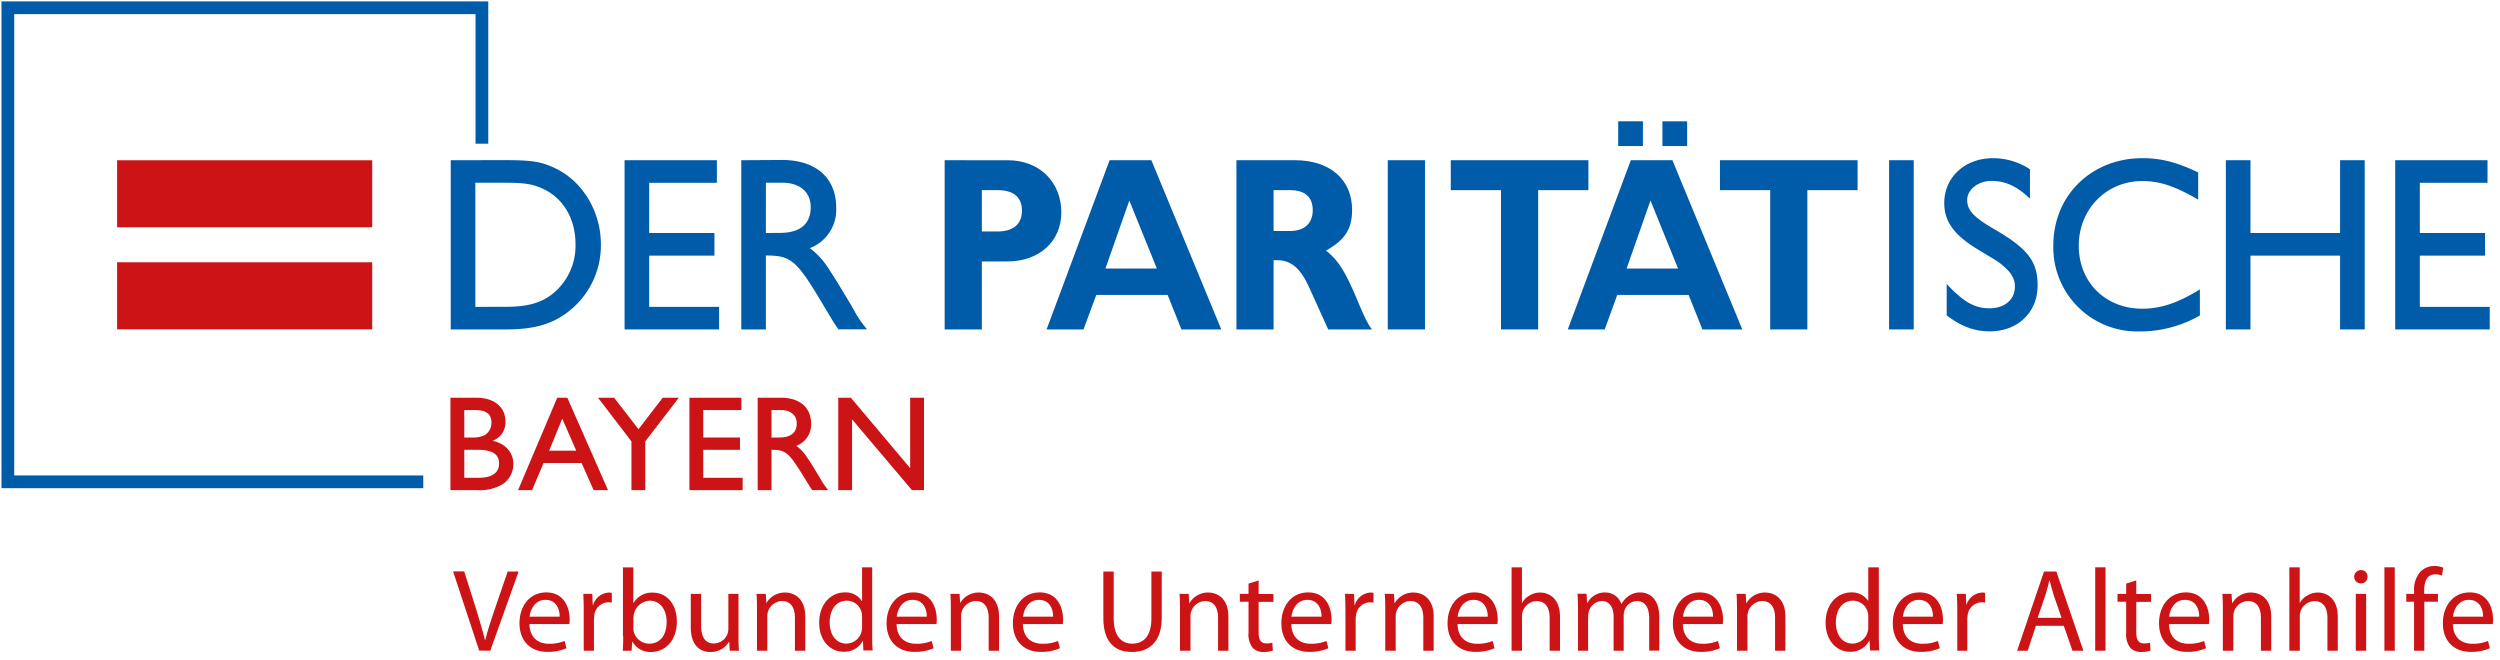
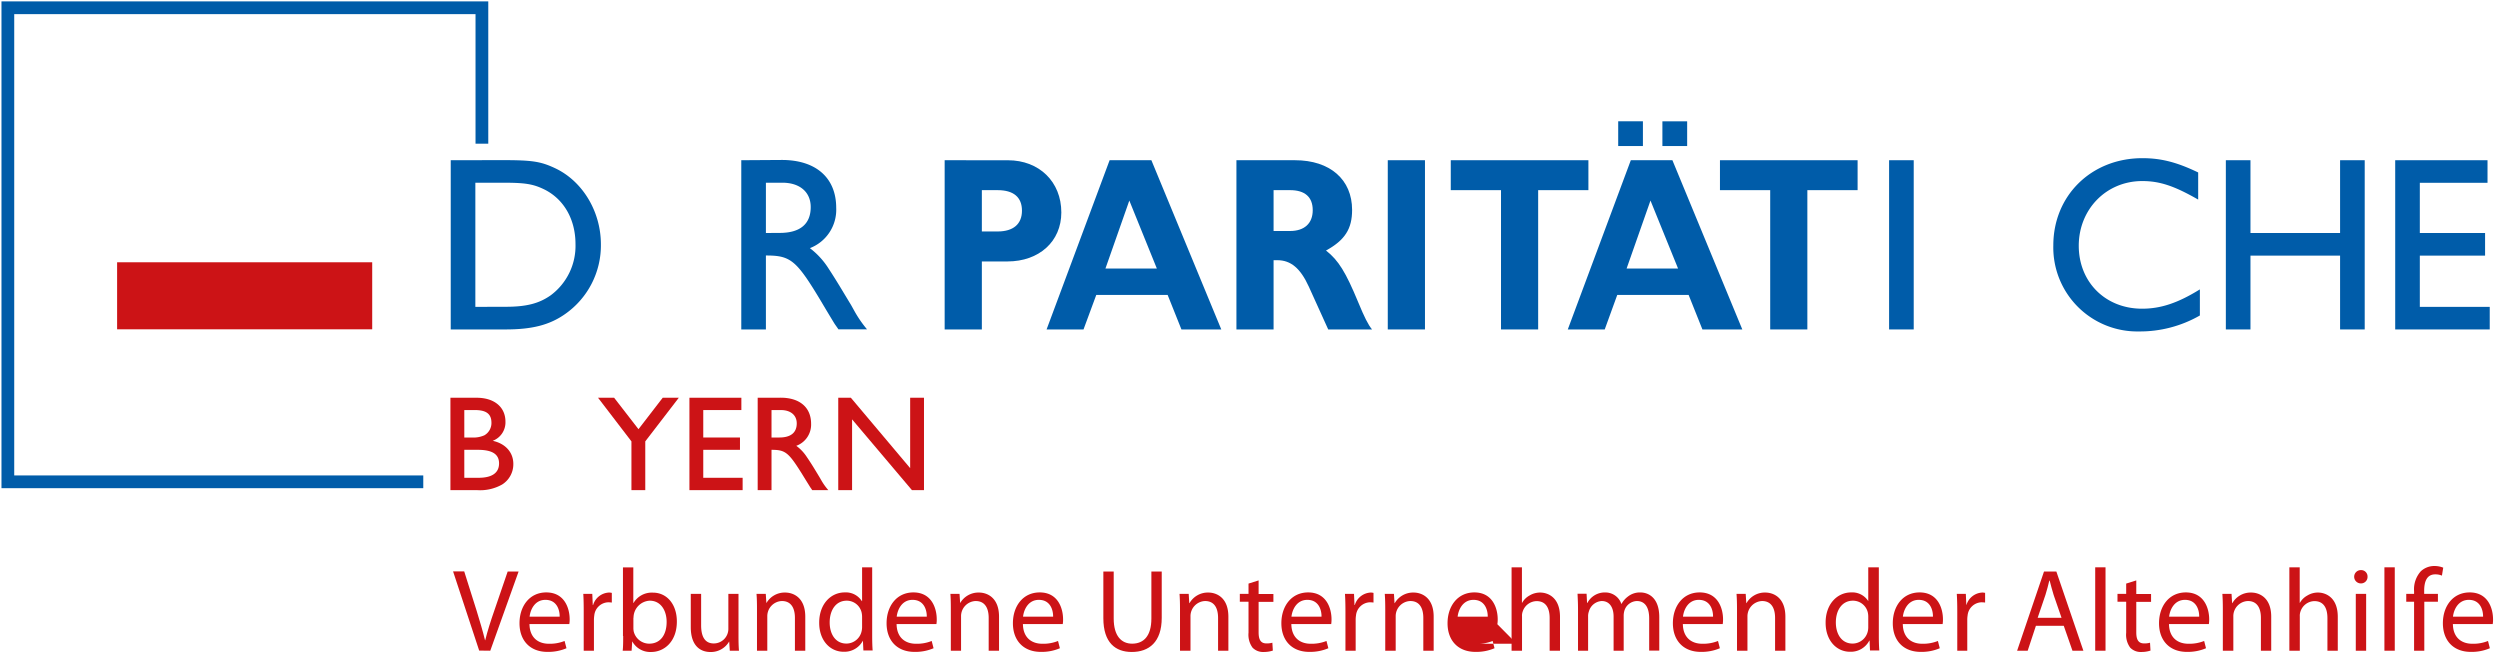
<svg xmlns="http://www.w3.org/2000/svg" id="Ebene_1" data-name="Ebene 1" viewBox="0 0 574.68 151.62">
  <defs>
    <style>.cls-1,.cls-4{fill:#cc1316;}.cls-2,.cls-3{fill:#005ca9;}.cls-3,.cls-4{fill-rule:evenodd;}</style>
  </defs>
-   <polygon class="cls-1" points="26.92 36.84 85.56 36.84 85.56 52.25 26.92 52.25 26.92 36.84 26.92 36.84" />
  <polygon class="cls-1" points="26.92 60.29 85.56 60.29 85.56 75.7 26.92 75.7 26.92 60.29 26.92 60.29" />
  <polygon class="cls-2" points="371.98 27.88 377.66 27.88 377.66 33.57 371.98 33.57 371.98 27.88 371.98 27.88" />
  <polygon class="cls-2" points="382.14 27.89 387.83 27.89 387.83 33.57 382.14 33.57 382.14 27.89 382.14 27.89" />
  <path class="cls-3" d="M103.61,36.83v38.9h12.56c6.12,0,10.13-1,13.76-3.56a19.25,19.25,0,0,0,8.2-16c0-7.52-4.19-14.52-10.52-17.5-3.34-1.57-5.27-1.86-12.17-1.86Zm5.66,33.71V42h6.34c5.15,0,7,.29,9.68,1.63,4.41,2.27,7,6.88,7,12.48a14.14,14.14,0,0,1-5.71,11.78c-2.66,1.87-5.55,2.63-10.36,2.63Z" />
-   <polygon class="cls-2" points="143.57 36.83 143.57 75.73 165.3 75.73 165.3 70.54 149.23 70.54 149.23 58.76 164.23 58.76 164.23 53.56 149.23 53.56 149.23 42.02 164.79 42.02 164.79 36.83 143.57 36.83 143.57 36.83" />
  <path class="cls-3" d="M170.4,36.83v38.9h5.66v-17c5.71,0,7,1.05,12.73,10.61,1.58,2.68,2.77,4.61,2.94,4.9s.57.82,1,1.46h6.57a26.64,26.64,0,0,1-2.78-4l-.84-1.51-1.81-3c-1.08-1.81-2.44-4-3.34-5.36a17.94,17.94,0,0,0-4.36-4.79,9.45,9.45,0,0,0,6.05-9.27c0-6.88-4.64-11-12.5-11Zm5.66,16.73V42h3.79c4,0,6.51,2.15,6.51,5.6,0,3.9-2.44,5.94-7.13,5.94Z" />
  <path class="cls-3" d="M217.15,36.83v38.9h8.55V60.1h5.88c7.3,0,12.39-4.61,12.39-11.26,0-7.06-5.09-12-12.27-12Zm8.55,16.38v-9.5h3.62c3.68,0,5.6,1.63,5.6,4.72s-2,4.78-5.6,4.78Z" />
  <path class="cls-3" d="M264.63,36.83h-9.56l-14.49,38.9h8.49L252,67.8h16.41l3.17,7.93h9.16l-16.07-38.9Zm1.3,24.9H254.11L259.6,46.1l6.33,15.63Z" />
  <path class="cls-3" d="M284.22,36.83v38.9h8.54V59.81h.85c3.11,0,5.32,1.86,7.24,6.06l4.47,9.86h10.07c-.9-1.11-1.75-2.8-3.17-6.24-2.88-6.94-4.52-9.63-7.41-11.9,4.36-2.39,6-5,6-9.33,0-7-5.09-11.43-13.13-11.43Zm8.54,16.27V43.71h3.79c3.4,0,5.21,1.57,5.21,4.61s-1.93,4.78-5.21,4.78Z" />
  <polygon class="cls-2" points="319.01 36.83 319.01 75.73 327.56 75.73 327.56 36.83 319.01 36.83 319.01 36.83" />
  <polygon class="cls-2" points="333.49 36.83 333.49 43.71 345.04 43.71 345.04 75.73 353.58 75.73 353.58 43.71 365.13 43.71 365.13 36.83 333.49 36.83 333.49 36.83" />
  <path class="cls-3" d="M384.44,36.83h-9.56l-14.49,38.9h8.49l2.88-7.93h16.41l3.17,7.93h9.17l-16.07-38.9Zm1.3,24.9H373.91L379.4,46.1l6.34,15.63Z" />
  <polygon class="cls-2" points="395.37 36.83 395.37 43.71 406.92 43.71 406.92 75.73 415.46 75.73 415.46 43.71 427.01 43.71 427.01 36.83 395.37 36.83 395.37 36.83" />
  <polygon class="cls-2" points="439.91 75.73 439.91 36.83 434.25 36.83 434.25 75.73 439.91 75.73 439.91 75.73" />
-   <path class="cls-2" d="M466.67,38.93a15.5,15.5,0,0,0-8.54-2.57c-6.45,0-11.2,4.37-11.2,10.32,0,4.32,2.32,7.47,8.14,10.91,4.53,2.74,4.3,2.57,5.72,3.79,1.64,1.46,2.38,2.8,2.38,4.49,0,3-2.32,5-5.89,5-3.39,0-6-1.52-9.79-5.6v7.23c3.4,2.57,6.4,3.67,9.9,3.67,6.45,0,11-4.37,11-10.55,0-5.48-2.21-8.4-9.68-12.77-5-2.86-6.51-4.5-6.51-6.89s2.55-4.37,5.55-4.37c3.28,0,5.89,1.22,8.88,4.08V38.93Z" />
  <path class="cls-2" d="M505.27,39.63c-4.87-2.34-8.49-3.27-12.79-3.27-11.71,0-20.48,8.57-20.48,20.06a19.31,19.31,0,0,0,19.69,19.77,27.69,27.69,0,0,0,14-3.67v-6c-5.09,3.15-9,4.44-13.29,4.44-8.44,0-14.55-6.13-14.55-14.47s6.28-14.87,14.6-14.87c4,0,7.36,1.11,12.85,4.26V39.63Z" />
  <polygon class="cls-2" points="517.32 53.56 517.32 36.83 511.66 36.83 511.66 75.73 517.32 75.73 517.32 58.76 537.92 58.76 537.92 75.73 543.58 75.73 543.58 36.83 537.92 36.83 537.92 53.56 517.32 53.56 517.32 53.56" />
  <polygon class="cls-2" points="550.59 36.83 550.59 75.73 572.32 75.73 572.32 70.54 556.25 70.54 556.25 58.76 571.25 58.76 571.25 53.56 556.25 53.56 556.25 42.02 571.81 42.02 571.81 36.83 550.59 36.83 550.59 36.83" />
  <path class="cls-1" d="M112.7,149.58l6.51-18.2H116.7l-3.08,9c-.83,2.38-1.56,4.67-2.08,6.78h-.05c-.51-2.11-1.19-4.35-1.94-6.81l-2.84-9h-2.56l6,18.2Z" />
  <path class="cls-4" d="M130.86,143.49a5.55,5.55,0,0,0,.09-1.14c0-2.41-1.11-6.17-5.38-6.17-3.8,0-6.15,3.11-6.15,7.09s2.43,6.58,6.42,6.58a10.64,10.64,0,0,0,4.38-.84l-.44-1.67a9,9,0,0,1-3.61.64c-2.38,0-4.4-1.32-4.46-4.52l9.15,0Zm-9.12-1.74c.19-1.65,1.21-3.86,3.64-3.86,2.65,0,3.3,2.37,3.27,3.86Z" />
  <path class="cls-1" d="M134.16,149.58h2.37v-7a8,8,0,0,1,.08-1.13,3.34,3.34,0,0,1,3.19-3,7.05,7.05,0,0,1,.84.06v-2.22a2.75,2.75,0,0,0-.65-.08,4,4,0,0,0-3.65,2.86h-.08l-.11-2.56h-2.07c.08,1.21.1,2.54.1,4.08l0,9Z" />
  <path class="cls-4" d="M143.25,146.2c0,1.16,0,2.49-.11,3.38h2.05l.14-2.16h0a4.7,4.7,0,0,0,4.38,2.45c2.91,0,5.88-2.32,5.88-7,0-3.94-2.27-6.64-5.51-6.64a4.85,4.85,0,0,0-4.45,2.38h-.05v-8.18h-2.38V146.2Zm2.38-4.21a3.92,3.92,0,0,1,3.72-3.91c2.54,0,3.89,2.24,3.89,4.88,0,3-1.46,5-4,5a3.68,3.68,0,0,1-3.56-2.78,4,4,0,0,1-.08-.86V142Z" />
  <path class="cls-1" d="M169.81,136.51h-2.38v8a3.35,3.35,0,0,1-3.35,3.4c-2.13,0-2.91-1.7-2.91-4.18v-7.21h-2.38v7.64c0,4.56,2.46,5.72,4.51,5.72a4.86,4.86,0,0,0,4.32-2.43h0l.14,2.14h2.11c-.09-1-.11-2.22-.11-3.57v-9.5Z" />
  <path class="cls-1" d="M174,149.58h2.38v-7.89a3.48,3.48,0,0,1,3.35-3.53c2.24,0,3,1.78,3,3.88v7.54h2.38v-7.81c0-4.48-2.81-5.56-4.62-5.56a4.85,4.85,0,0,0-4.32,2.43h0l-.14-2.13H173.9c.09,1.08.11,2.16.11,3.54v9.53Z" />
  <path class="cls-4" d="M198.17,130.41v7.77h-.06a4.34,4.34,0,0,0-3.94-2c-3.16,0-5.88,2.65-5.86,7,0,4,2.46,6.64,5.62,6.64a4.79,4.79,0,0,0,4.43-2.56h0l.11,2.27h2.13c-.08-.89-.11-2.22-.11-3.38V130.41Zm0,13.69a4.14,4.14,0,0,1-.11,1,3.6,3.6,0,0,1-3.48,2.84c-2.54,0-3.86-2.19-3.86-4.86,0-2.86,1.45-5,3.91-5a3.5,3.5,0,0,1,3.43,2.72,4.51,4.51,0,0,1,.11,1v2.27Z" />
  <path class="cls-4" d="M215.25,143.49a5.68,5.68,0,0,0,.08-1.14c0-2.41-1.1-6.17-5.37-6.17-3.81,0-6.16,3.11-6.16,7.09s2.43,6.58,6.43,6.58a10.55,10.55,0,0,0,4.37-.84l-.43-1.67a9,9,0,0,1-3.62.64c-2.37,0-4.4-1.32-4.45-4.52l9.15,0Zm-9.12-1.74c.19-1.65,1.21-3.86,3.64-3.86,2.65,0,3.3,2.37,3.27,3.86Z" />
  <path class="cls-1" d="M218.54,149.58h2.38v-7.89a3.48,3.48,0,0,1,3.35-3.53c2.24,0,3,1.78,3,3.88v7.54h2.38v-7.81c0-4.48-2.81-5.56-4.62-5.56a4.85,4.85,0,0,0-4.32,2.43h0l-.14-2.13h-2.1c.08,1.08.1,2.16.1,3.54v9.53Z" />
  <path class="cls-4" d="M244.29,143.49a5.68,5.68,0,0,0,.08-1.14c0-2.41-1.1-6.17-5.37-6.17-3.81,0-6.16,3.11-6.16,7.09s2.43,6.58,6.43,6.58a10.55,10.55,0,0,0,4.37-.84l-.43-1.67a9,9,0,0,1-3.62.64c-2.37,0-4.4-1.32-4.45-4.52l9.15,0Zm-9.12-1.74c.19-1.65,1.21-3.86,3.64-3.86,2.65,0,3.3,2.37,3.27,3.86Z" />
  <path class="cls-1" d="M253.63,131.38V142.1c0,5.67,2.81,7.77,6.53,7.77,3.95,0,6.89-2.26,6.89-7.85V131.38h-2.38v10.8c0,4-1.75,5.78-4.43,5.78-2.43,0-4.23-1.73-4.23-5.78v-10.8Z" />
  <path class="cls-1" d="M271.28,149.58h2.38v-7.89a3.48,3.48,0,0,1,3.34-3.53c2.25,0,3,1.78,3,3.88v7.54h2.37v-7.81c0-4.48-2.8-5.56-4.61-5.56a4.85,4.85,0,0,0-4.32,2.43h-.06l-.13-2.13h-2.11c.08,1.08.11,2.16.11,3.54v9.53Z" />
  <path class="cls-1" d="M287,134.11v2.4h-2v1.81h2v7.14a5,5,0,0,0,.92,3.41,3.33,3.33,0,0,0,2.56,1,6.57,6.57,0,0,0,2.11-.32l-.11-1.81a4.4,4.4,0,0,1-1.38.16c-1.32,0-1.78-.91-1.78-2.54v-7h3.4v-1.81h-3.4v-3.13l-2.32.73Z" />
  <path class="cls-4" d="M306,143.49a6.55,6.55,0,0,0,.08-1.14c0-2.41-1.11-6.17-5.37-6.17-3.81,0-6.16,3.11-6.16,7.09s2.43,6.58,6.43,6.58a10.63,10.63,0,0,0,4.37-.84l-.43-1.67a9.09,9.09,0,0,1-3.62.64c-2.38,0-4.4-1.32-4.46-4.52l9.16,0Zm-9.13-1.74c.19-1.65,1.22-3.86,3.65-3.86,2.64,0,3.29,2.37,3.26,3.86Z" />
  <path class="cls-1" d="M309.25,149.58h2.38v-7a6.75,6.75,0,0,1,.08-1.13,3.33,3.33,0,0,1,3.18-3,6.9,6.9,0,0,1,.84.06v-2.22a2.69,2.69,0,0,0-.65-.08,4,4,0,0,0-3.64,2.86h-.08l-.11-2.56h-2.08c.08,1.21.11,2.54.11,4.08l0,9Z" />
  <path class="cls-1" d="M318.45,149.58h2.38v-7.89a3.48,3.48,0,0,1,3.35-3.53c2.24,0,3,1.78,3,3.88v7.54h2.38v-7.81c0-4.48-2.81-5.56-4.62-5.56a4.85,4.85,0,0,0-4.32,2.43h-.06l-.13-2.13h-2.11c.08,1.08.11,2.16.11,3.54v9.53Z" />
-   <path class="cls-4" d="M344.2,143.49a6.55,6.55,0,0,0,.08-1.14c0-2.41-1.11-6.17-5.37-6.17-3.81,0-6.16,3.11-6.16,7.09s2.43,6.58,6.43,6.58a10.59,10.59,0,0,0,4.37-.84l-.43-1.67a9,9,0,0,1-3.62.64c-2.37,0-4.4-1.32-4.45-4.52l9.15,0Zm-9.13-1.74c.19-1.65,1.22-3.86,3.65-3.86,2.64,0,3.29,2.37,3.27,3.86Z" />
+   <path class="cls-4" d="M344.2,143.49a6.55,6.55,0,0,0,.08-1.14c0-2.41-1.11-6.17-5.37-6.17-3.81,0-6.16,3.11-6.16,7.09s2.43,6.58,6.43,6.58a10.59,10.59,0,0,0,4.37-.84l-.43-1.67a9,9,0,0,1-3.62.64l9.15,0Zm-9.13-1.74c.19-1.65,1.22-3.86,3.65-3.86,2.64,0,3.29,2.37,3.27,3.86Z" />
  <path class="cls-1" d="M347.49,149.58h2.38v-7.89a2.76,2.76,0,0,1,.16-1.13,3.44,3.44,0,0,1,3.19-2.38c2.24,0,3,1.76,3,3.89v7.51h2.38V141.8c0-4.51-2.81-5.59-4.57-5.59a4.65,4.65,0,0,0-2.43.68,4.27,4.27,0,0,0-1.7,1.67h-.05v-8.15h-2.38v19.17Z" />
  <path class="cls-1" d="M362.74,149.58h2.32v-7.89a3.18,3.18,0,0,1,.19-1.16,3.26,3.26,0,0,1,2.94-2.37c1.81,0,2.73,1.48,2.73,3.59v7.83h2.32v-8.1a4.12,4.12,0,0,1,.19-1.19,3.11,3.11,0,0,1,2.83-2.13c1.89,0,2.84,1.48,2.84,4v7.4h2.32v-7.7c0-4.53-2.56-5.67-4.32-5.67a4.4,4.4,0,0,0-2.86.92,5.23,5.23,0,0,0-1.49,1.7h-.05a3.86,3.86,0,0,0-3.67-2.62,4.51,4.51,0,0,0-4.13,2.4h-.08l-.11-2.1h-2.08c.05,1.08.11,2.16.11,3.54v9.53Z" />
  <path class="cls-4" d="M396,143.49a6.55,6.55,0,0,0,.08-1.14c0-2.41-1.11-6.17-5.38-6.17-3.8,0-6.15,3.11-6.15,7.09s2.43,6.58,6.42,6.58a10.64,10.64,0,0,0,4.38-.84l-.43-1.67a9.09,9.09,0,0,1-3.62.64c-2.38,0-4.4-1.32-4.46-4.52l9.16,0Zm-9.13-1.74c.19-1.65,1.21-3.86,3.64-3.86,2.65,0,3.3,2.37,3.27,3.86Z" />
  <path class="cls-1" d="M399.32,149.58h2.37v-7.89a3.51,3.51,0,0,1,3.35-3.53c2.24,0,3,1.78,3,3.88v7.54h2.37v-7.81c0-4.48-2.81-5.56-4.62-5.56a4.85,4.85,0,0,0-4.32,2.43h-.05l-.13-2.13h-2.11c.08,1.08.11,2.16.11,3.54v9.53Z" />
  <path class="cls-4" d="M429.46,130.41v7.77h0a4.36,4.36,0,0,0-3.94-2c-3.16,0-5.89,2.65-5.86,7,0,4,2.46,6.64,5.61,6.64a4.78,4.78,0,0,0,4.43-2.56h.06l.1,2.27H432c-.08-.89-.11-2.22-.11-3.38V130.41Zm0,13.69a4.16,4.16,0,0,1-.1,1,3.61,3.61,0,0,1-3.49,2.84c-2.54,0-3.86-2.19-3.86-4.86,0-2.86,1.46-5,3.92-5a3.51,3.51,0,0,1,3.43,2.72,4.5,4.5,0,0,1,.1,1v2.27Z" />
  <path class="cls-4" d="M446.55,143.49a6.55,6.55,0,0,0,.08-1.14c0-2.41-1.11-6.17-5.37-6.17-3.81,0-6.16,3.11-6.16,7.09s2.43,6.58,6.43,6.58a10.59,10.59,0,0,0,4.37-.84l-.43-1.67a9.09,9.09,0,0,1-3.62.64c-2.38,0-4.4-1.32-4.45-4.52l9.15,0Zm-9.13-1.74c.19-1.65,1.22-3.86,3.65-3.86,2.64,0,3.29,2.37,3.26,3.86Z" />
  <path class="cls-1" d="M449.84,149.58h2.38v-7a6.75,6.75,0,0,1,.08-1.13,3.33,3.33,0,0,1,3.18-3,6.9,6.9,0,0,1,.84.06v-2.22a2.69,2.69,0,0,0-.65-.08,4,4,0,0,0-3.64,2.86H452l-.11-2.56h-2.08c.08,1.21.11,2.54.11,4.08l0,9Z" />
  <path class="cls-4" d="M474.4,143.85l2,5.73h2.51l-6.21-18.2h-2.84l-6.18,18.2h2.43l1.89-5.73Zm-6-1.83,1.79-5.27c.35-1.11.64-2.24.89-3.29h.08c.27,1,.54,2.13.92,3.32l1.81,5.24Z" />
  <polygon class="cls-1" points="481.63 149.58 484 149.58 484 130.41 481.63 130.41 481.63 149.58 481.63 149.58" />
  <path class="cls-1" d="M488.75,134.11v2.4h-2v1.81h2v7.14a5,5,0,0,0,.92,3.41,3.33,3.33,0,0,0,2.56,1,6.57,6.57,0,0,0,2.11-.32l-.11-1.81a4.4,4.4,0,0,1-1.38.16c-1.32,0-1.78-.91-1.78-2.54v-7h3.4v-1.81h-3.4v-3.13l-2.32.73Z" />
  <path class="cls-4" d="M507.75,143.49a6.55,6.55,0,0,0,.08-1.14c0-2.41-1.11-6.17-5.37-6.17-3.81,0-6.16,3.11-6.16,7.09s2.43,6.58,6.42,6.58a10.64,10.64,0,0,0,4.38-.84l-.43-1.67a9.09,9.09,0,0,1-3.62.64c-2.38,0-4.4-1.32-4.46-4.52l9.16,0Zm-9.13-1.74c.19-1.65,1.22-3.86,3.65-3.86,2.64,0,3.29,2.37,3.26,3.86Z" />
  <path class="cls-1" d="M511,149.58h2.38v-7.89a3.48,3.48,0,0,1,3.34-3.53c2.24,0,3,1.78,3,3.88v7.54h2.37v-7.81c0-4.48-2.81-5.56-4.61-5.56a4.84,4.84,0,0,0-4.32,2.43h-.06l-.13-2.13h-2.11c.08,1.08.11,2.16.11,3.54v9.53Z" />
  <path class="cls-1" d="M526.28,149.58h2.38v-7.89a2.94,2.94,0,0,1,.16-1.13,3.44,3.44,0,0,1,3.19-2.38c2.24,0,3,1.76,3,3.89v7.51h2.38V141.8c0-4.51-2.81-5.59-4.56-5.59a4.62,4.62,0,0,0-2.43.68,4.3,4.3,0,0,0-1.71,1.67h-.05v-8.15h-2.38v19.17Z" />
  <path class="cls-4" d="M543.91,149.58V136.51h-2.38v13.07Zm-1.22-15.47a1.49,1.49,0,0,0,1.54-1.54,1.46,1.46,0,0,0-1.51-1.52,1.53,1.53,0,0,0-.06,3.06Z" />
  <polygon class="cls-1" points="548.11 149.58 550.49 149.58 550.49 130.41 548.11 130.41 548.11 149.58 548.11 149.58" />
  <path class="cls-1" d="M557.28,149.58V138.32h3.13v-1.81h-3.16v-.7c0-2,.54-3.78,2.54-3.78a3.75,3.75,0,0,1,1.54.29l.3-1.83a5.38,5.38,0,0,0-2-.38,4.52,4.52,0,0,0-3.16,1.22,6.18,6.18,0,0,0-1.54,4.56v.62h-1.8v1.81h1.8v11.26Z" />
  <path class="cls-4" d="M573,143.49a5.68,5.68,0,0,0,.08-1.14c0-2.41-1.1-6.17-5.37-6.17-3.81,0-6.16,3.11-6.16,7.09s2.43,6.58,6.43,6.58a10.55,10.55,0,0,0,4.37-.84l-.43-1.67a9,9,0,0,1-3.62.64c-2.37,0-4.4-1.32-4.45-4.52l9.15,0Zm-9.13-1.74c.19-1.65,1.22-3.86,3.65-3.86,2.65,0,3.29,2.37,3.27,3.86Z" />
  <path class="cls-4" d="M103.54,91.43v21.24h6.15a10.23,10.23,0,0,0,5.76-1.31,5.5,5.5,0,0,0,2.55-4.71c0-2.67-1.81-4.68-4.74-5.32a4.53,4.53,0,0,0,2.93-4.39c0-3.38-2.58-5.51-6.63-5.51Zm3.19,9.14V94.26h2.42c2.64,0,3.82.89,3.82,2.93a3.25,3.25,0,0,1-1.62,2.87,6.19,6.19,0,0,1-2.93.51Zm0,9.26V103.4h3.09c3.34,0,4.9,1,4.9,3.12s-1.53,3.31-4.71,3.31Z" />
-   <path class="cls-4" d="M133.69,106.43l2.77,6.24h3.31l-9.36-21.24h-2.32l-9,21.24h3.22l2.64-6.24Zm-1.24-2.84h-6.21l3-7.35,3.22,7.35Z" />
  <polygon class="cls-1" points="152.34 91.43 146.77 98.66 141.17 91.43 137.47 91.43 145.15 101.46 145.15 112.67 148.33 112.67 148.33 101.46 156.04 91.43 152.34 91.43 152.34 91.43" />
  <polygon class="cls-1" points="158.48 91.43 158.48 112.67 170.71 112.67 170.71 109.83 161.66 109.83 161.66 103.4 170.1 103.4 170.1 100.57 161.66 100.57 161.66 94.26 170.42 94.26 170.42 91.43 158.48 91.43 158.48 91.43" />
  <path class="cls-4" d="M174.17,91.43v21.24h3.18V103.4c3.22,0,3.92.58,7.17,5.8.89,1.46,1.56,2.51,1.65,2.67s.32.45.54.8h3.7a13.56,13.56,0,0,1-1.56-2.17l-.48-.83-1-1.65c-.6-1-1.37-2.2-1.88-2.93a9.75,9.75,0,0,0-2.45-2.61,5.18,5.18,0,0,0,3.41-5.06c0-3.76-2.61-6-7-6Zm3.18,9.14V94.26h2.14c2.26,0,3.66,1.18,3.66,3.06,0,2.13-1.37,3.25-4,3.25Z" />
  <polygon class="cls-1" points="209.22 91.43 209.22 107.61 195.59 91.43 192.69 91.43 192.69 112.67 195.87 112.67 195.87 96.4 209.63 112.67 212.4 112.67 212.4 91.43 209.22 91.43 209.22 91.43" />
  <polygon class="cls-2" points="97.3 112.22 0.34 112.22 0.34 0.32 112.24 0.32 112.24 33.03 109.31 33.03 109.31 3.25 3.27 3.25 3.27 109.29 97.3 109.29 97.3 112.22" />
</svg>